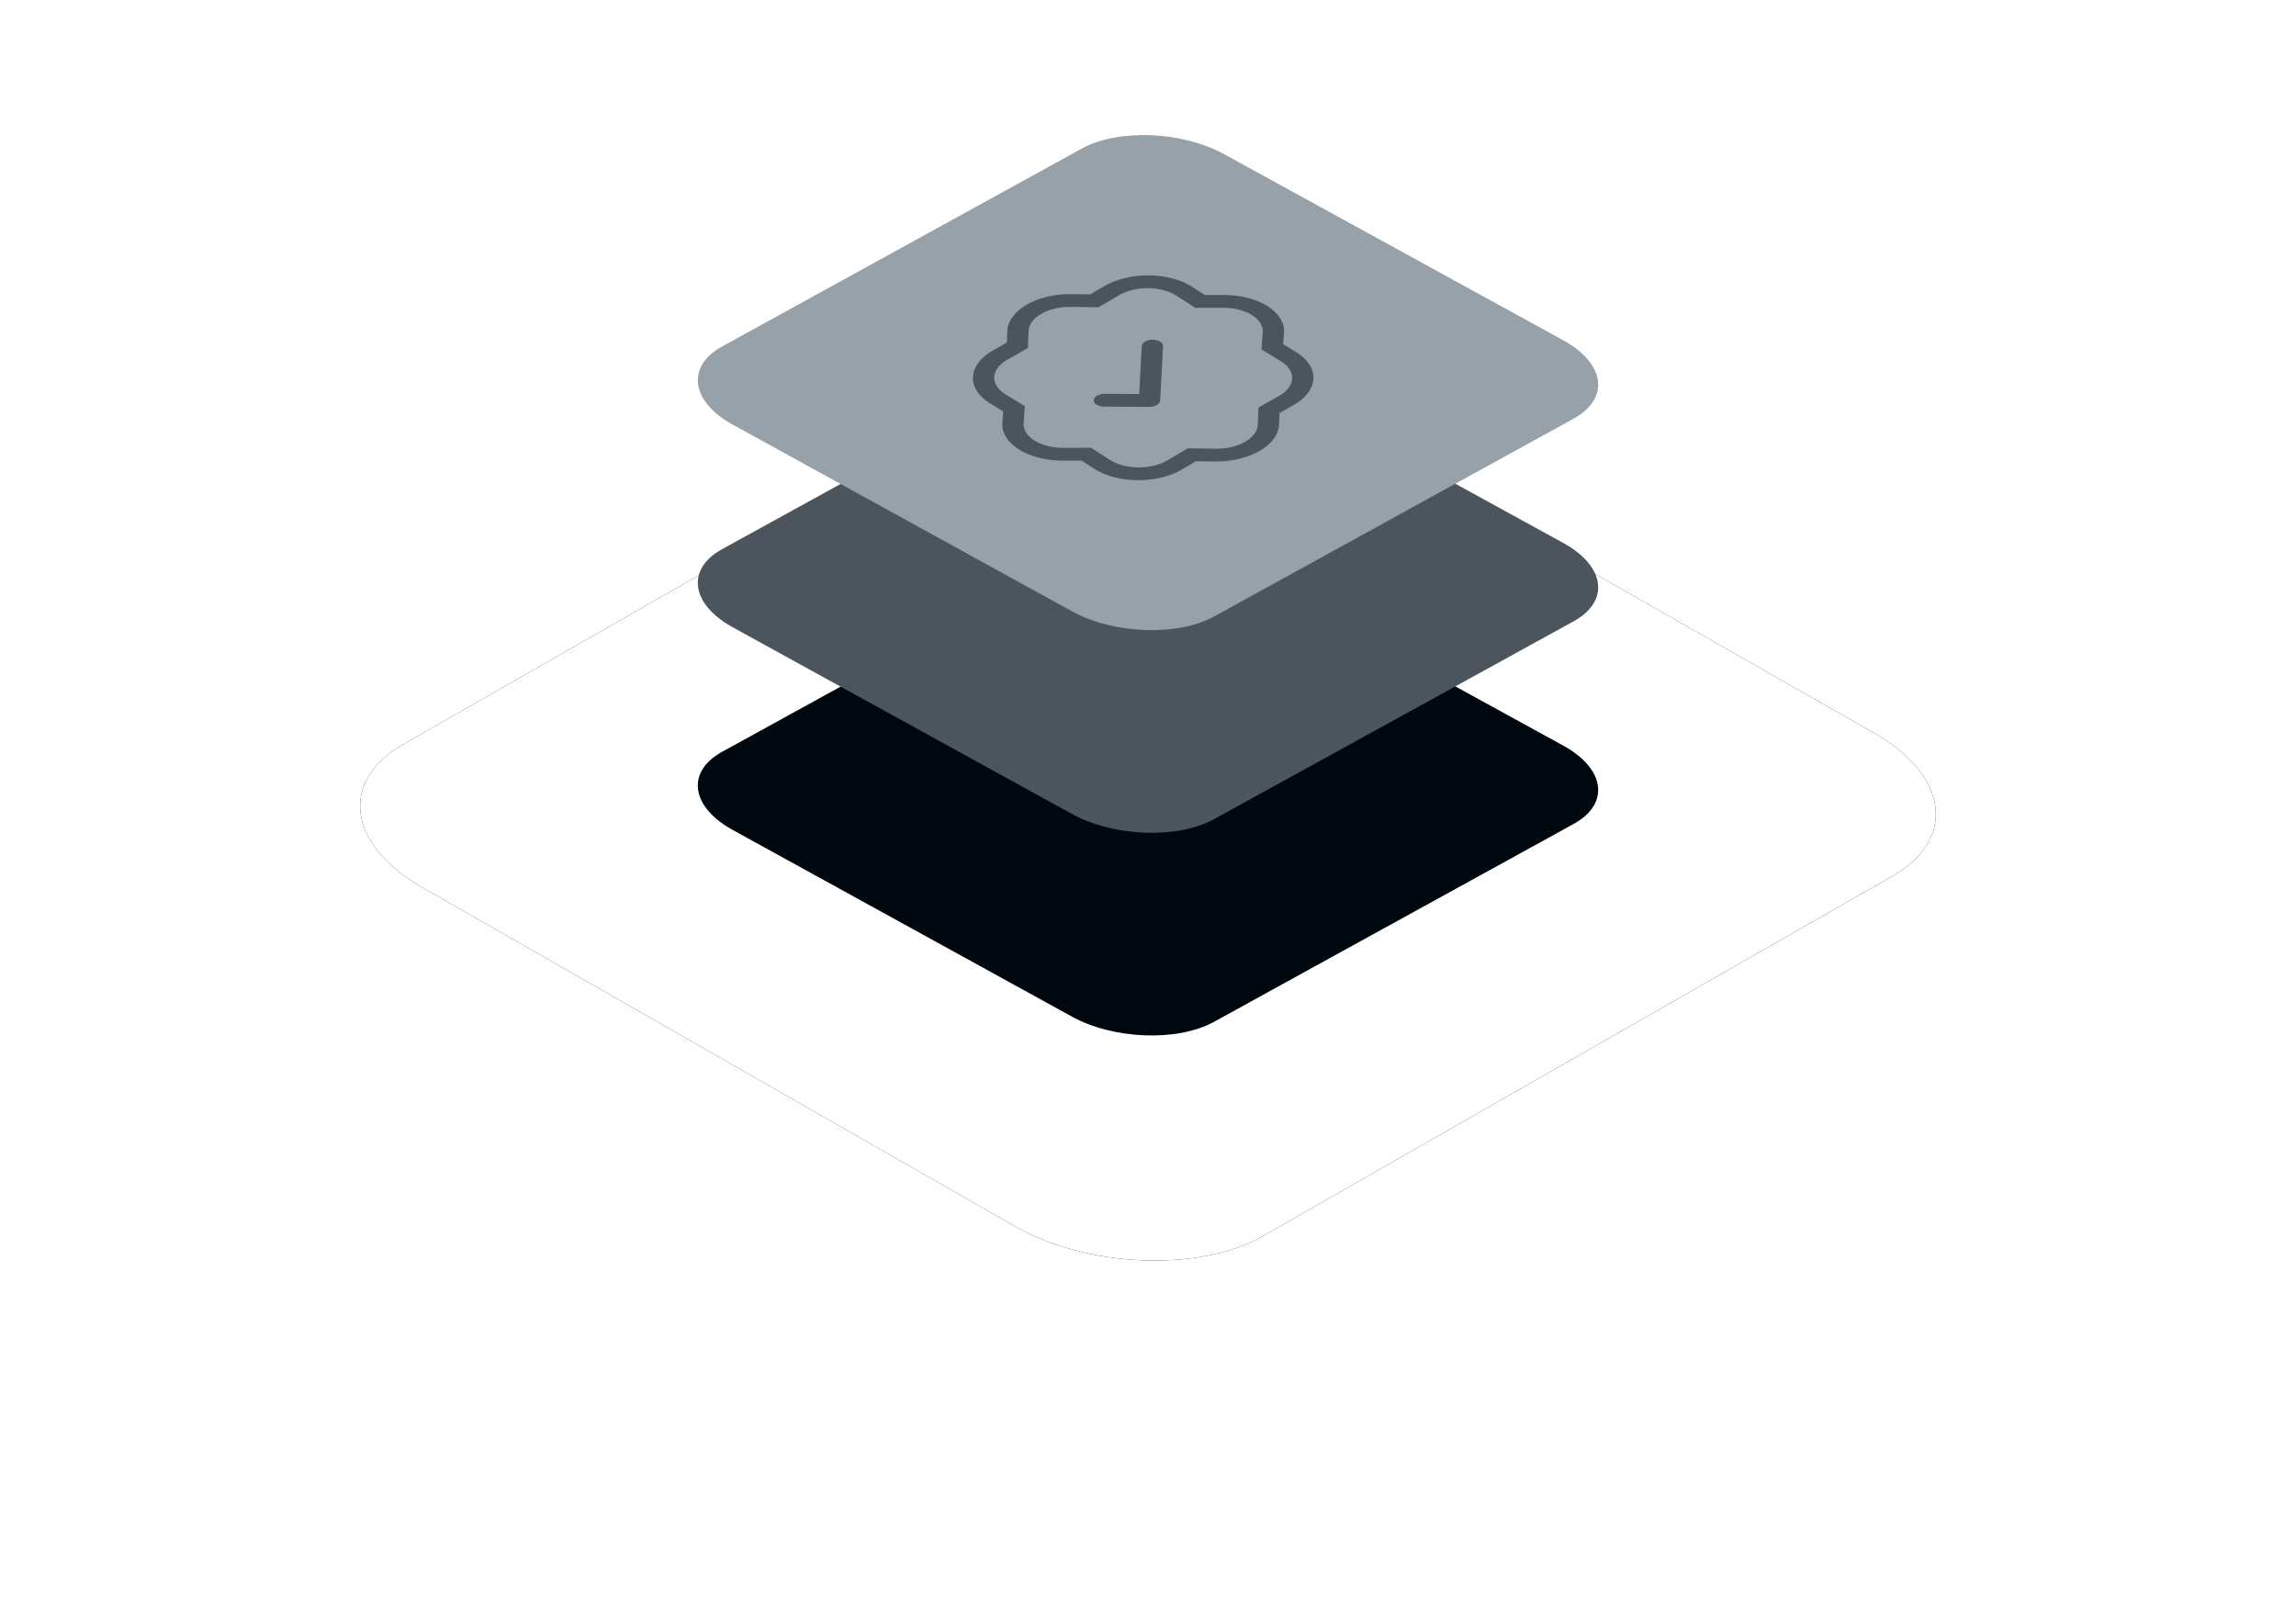
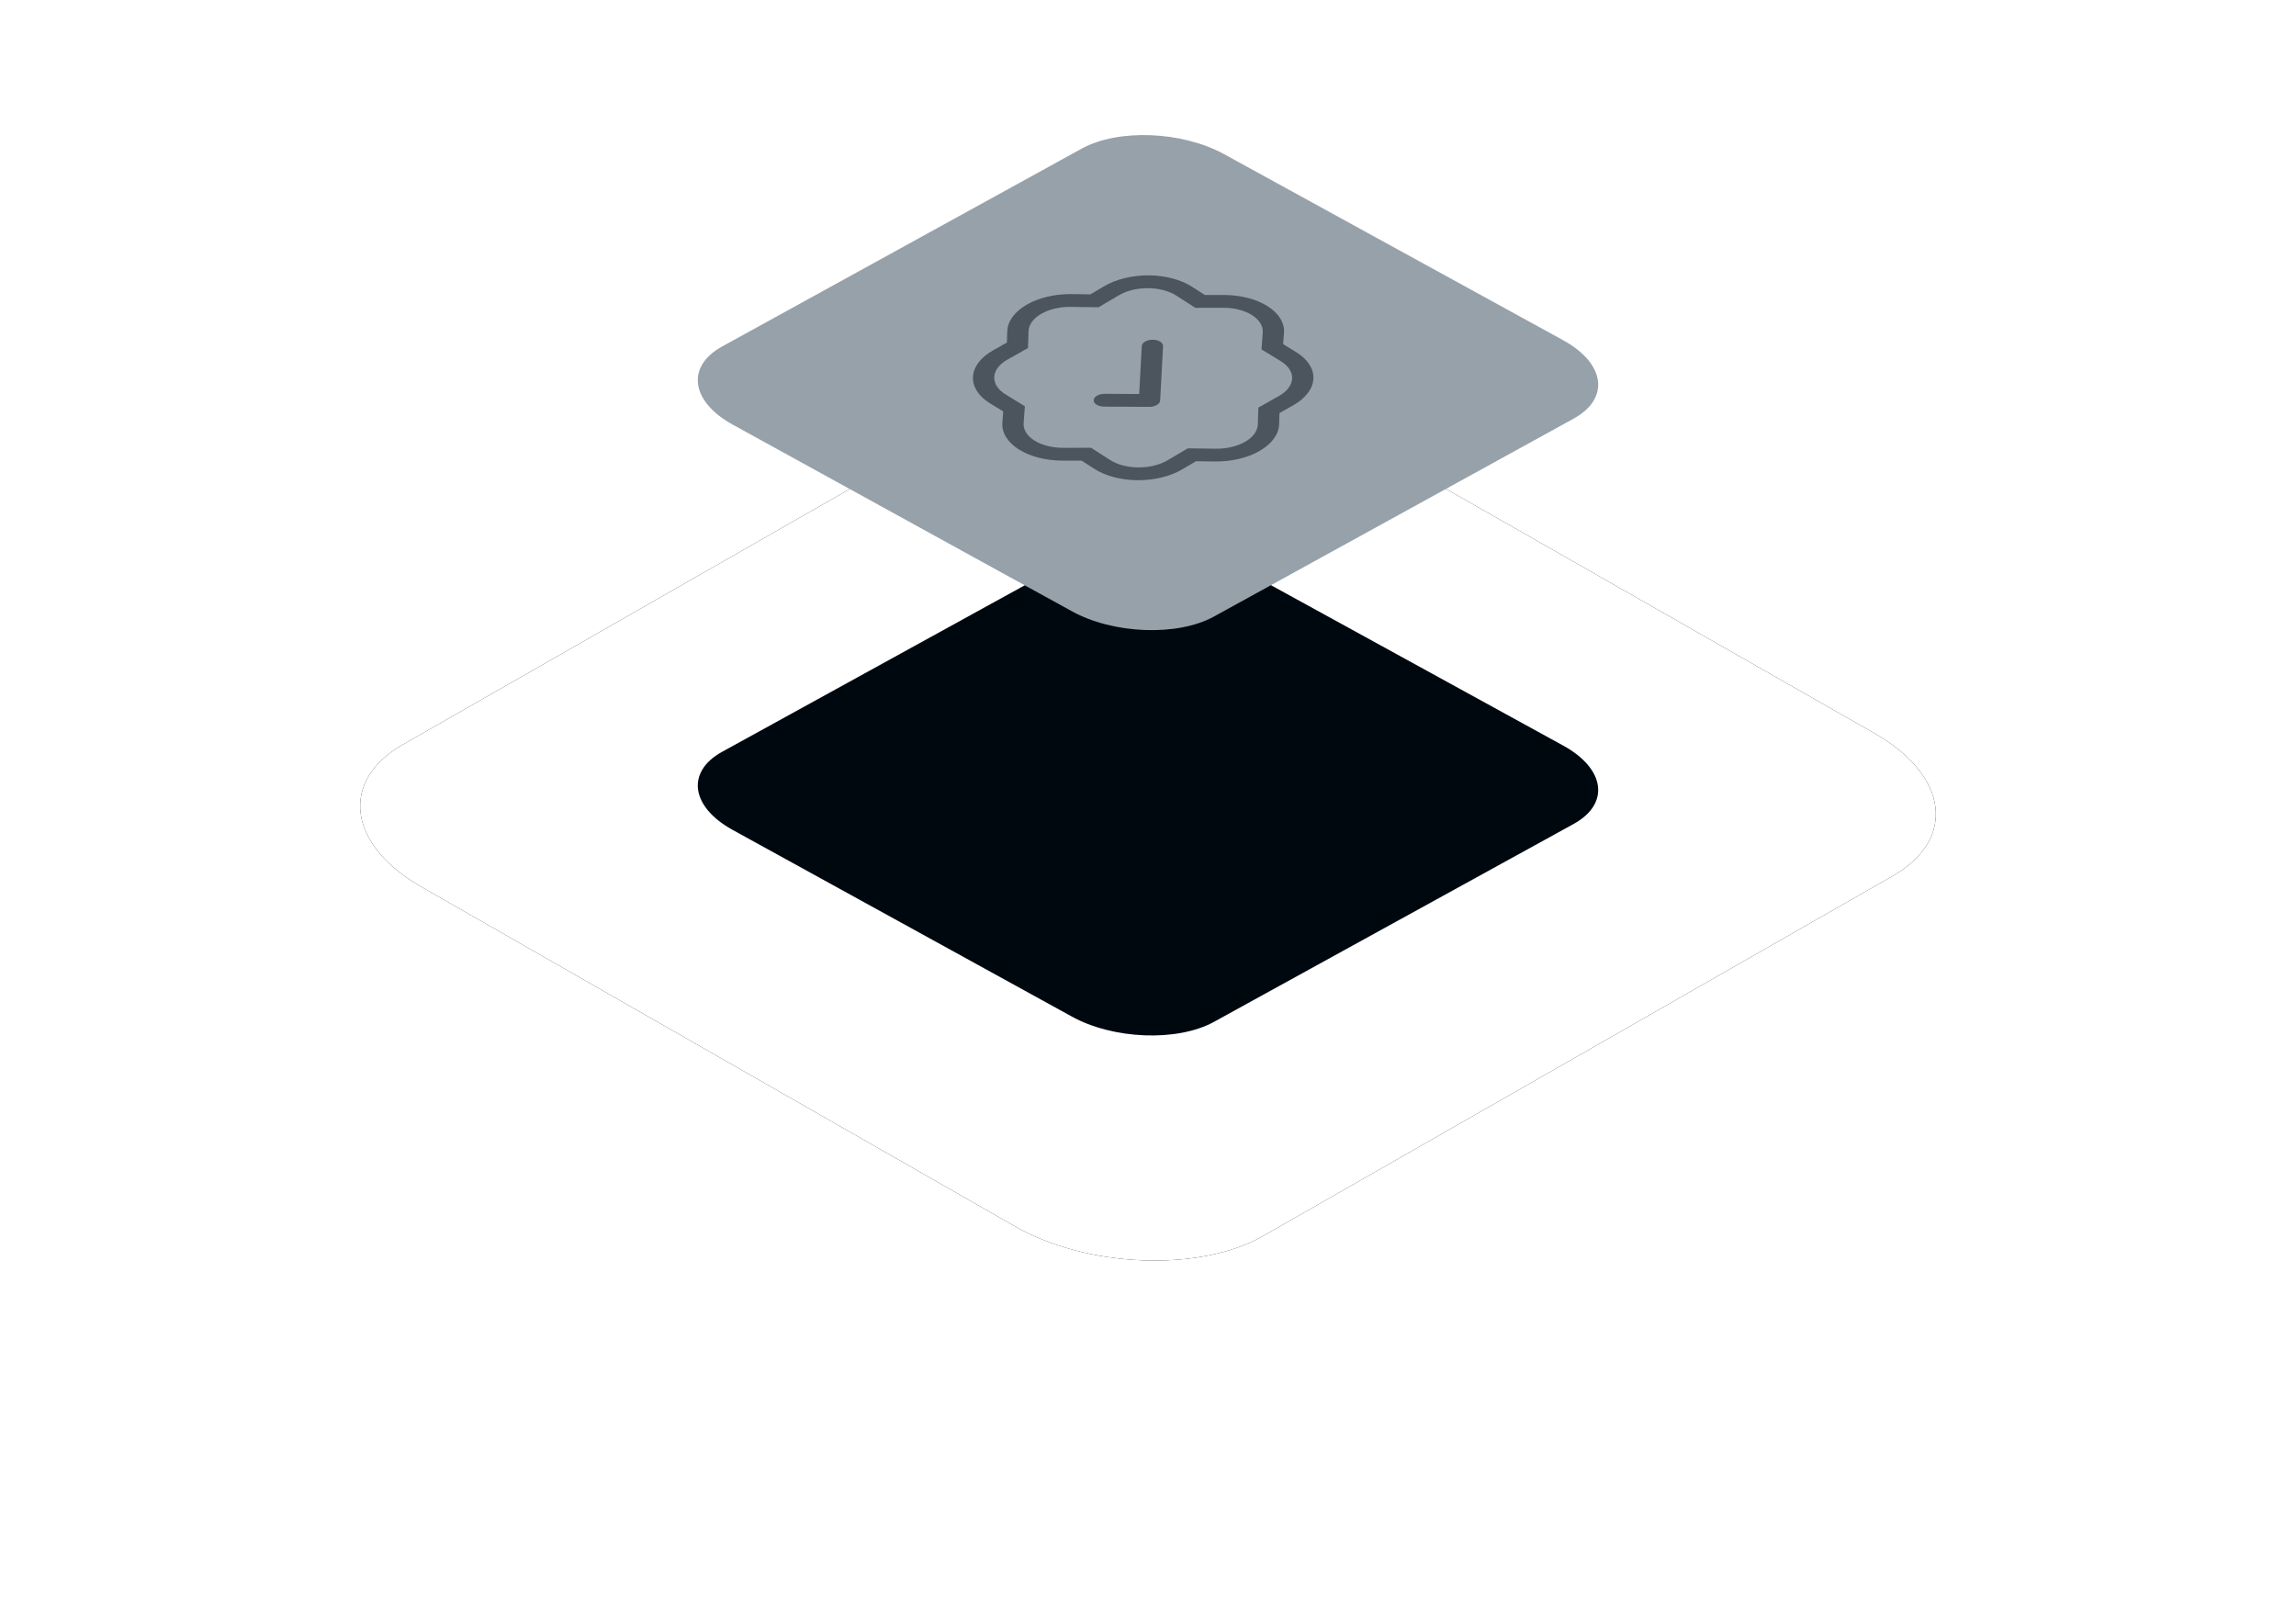
<svg xmlns="http://www.w3.org/2000/svg" xmlns:xlink="http://www.w3.org/1999/xlink" width="306px" height="216px" viewBox="0 0 306 216">
  <title>icon-layered-big-efficiency</title>
  <defs>
    <path d="M8.12,100.172 L87.155,145.372 C96.836,150.97 111.843,151.577 120.363,146.715 L204.271,98.733 C212.759,93.871 211.694,85.394 201.883,79.764 L122.751,34.628 C112.908,29.03 98.063,28.423 89.543,33.285 L5.635,81.267 C-2.724,86.065 -1.691,94.542 8.12,100.172 Z" id="path-1" />
    <filter x="-34.3%" y="-60.0%" width="168.6%" height="220.0%" id="filter-2">
      <feOffset dx="0" dy="0" in="SourceAlpha" result="shadowOffsetOuter1" />
      <feGaussianBlur stdDeviation="24" in="shadowOffsetOuter1" result="shadowBlurOuter1" />
      <feColorMatrix values="0 0 0 0 0.216 0 0 0 0 0.561 0 0 0 0 0.749 0 0 0 0.15 0" type="matrix" in="shadowBlurOuter1" />
    </filter>
  </defs>
  <g id="Company" stroke="none" stroke-width="1" fill="none" fill-rule="evenodd">
    <g id="Company-–-Career" transform="translate(-167, -1302)">
      <g id="icon-layered-big-efficiency" transform="translate(215, 1320)">
        <g id="Path-Copy-78">
          <use fill="black" fill-opacity="1" filter="url(#filter-2)" xlink:href="#path-1" />
          <use fill="#FFFFFF" fill-rule="evenodd" xlink:href="#path-1" />
        </g>
        <g id="Group-10" transform="translate(45, 0)" fill-rule="nonzero">
          <path d="M4.64,92.603 L49.803,117.455 C55.335,120.533 63.91,120.867 68.779,118.194 L116.726,91.811 C121.576,89.138 120.968,84.477 115.362,81.381 L70.144,56.564 C64.519,53.486 56.036,53.152 51.167,55.825 L3.22,82.208 C-1.556,84.846 -0.966,89.507 4.64,92.603 Z" id="Path-Copy-16" fill="#00080F" />
-           <path d="M4.64,65.593 L49.803,90.446 C55.335,93.524 63.91,93.858 68.779,91.184 L116.726,64.802 C121.576,62.128 120.968,57.467 115.362,54.372 L70.144,29.554 C64.519,26.476 56.036,26.142 51.167,28.816 L3.22,55.198 C-1.556,57.837 -0.966,62.498 4.64,65.593 Z" id="Path-Copy-18" fill="#4C555D" />
          <path d="M4.64,38.584 L49.803,63.436 C55.335,66.514 63.91,66.848 68.779,64.175 L116.726,37.792 C121.576,35.119 120.968,30.458 115.362,27.362 L70.144,2.545 C64.519,-0.533 56.036,-0.867 51.167,1.806 L3.22,28.189 C-1.556,30.827 -0.966,35.488 4.64,38.584 Z" id="Path-Copy-21" fill="#97A1AA" />
          <path d="M50.788,16.15 C52.531,16.15 54.501,16.709 56.302,17.707 L56.66,17.913 L58.829,19.203 L60.945,19.181 C62.795,19.162 64.912,19.78 66.817,20.894 C68.722,22.009 70.254,23.526 71.066,25.102 L71.995,26.905 L74.182,28.164 C76.094,29.266 77.642,30.775 78.476,32.35 C79.31,33.926 79.358,35.435 78.611,36.537 L77.755,37.796 L78.735,39.599 C79.591,41.175 79.664,42.692 78.939,43.806 C78.213,44.921 76.75,45.539 74.88,45.52 L72.742,45.5 L71.937,46.788 C71.233,47.915 69.789,48.55 67.929,48.55 C66.07,48.55 63.953,47.915 62.057,46.788 L59.888,45.498 L57.772,45.52 C55.922,45.539 53.805,44.921 51.9,43.806 C49.995,42.692 48.463,41.175 47.651,39.599 L46.722,37.796 L44.535,36.537 C42.623,35.435 41.074,33.926 40.241,32.35 C39.407,30.775 39.359,29.266 40.106,28.164 L40.962,26.905 L39.982,25.102 C39.126,23.526 39.053,22.009 39.778,20.894 C40.504,19.78 41.967,19.162 43.837,19.181 L45.975,19.201 L46.78,17.913 C47.484,16.786 48.928,16.15 50.788,16.15 Z M51.858,18.173 C50.642,18.173 49.697,18.589 49.237,19.326 L48.05,21.238 L44.878,21.206 C43.656,21.194 42.7,21.599 42.226,22.327 C41.752,23.056 41.8,24.048 42.359,25.078 L43.809,27.747 L42.54,29.612 C42.051,30.333 42.083,31.32 42.628,32.35 C43.173,33.381 44.186,34.368 45.437,35.089 L48.679,36.952 L50.055,39.625 C50.587,40.655 51.588,41.647 52.834,42.375 C54.079,43.103 55.463,43.507 56.672,43.495 L59.805,43.463 L63.018,45.375 C64.258,46.112 65.643,46.528 66.859,46.528 C68.075,46.528 69.02,46.112 69.48,45.375 L70.667,43.463 L73.839,43.495 C75.061,43.507 76.017,43.102 76.491,42.374 C76.965,41.645 76.917,40.653 76.358,39.623 L74.907,36.954 L76.177,35.089 C76.666,34.368 76.634,33.381 76.089,32.35 C75.544,31.32 74.531,30.333 73.28,29.612 L70.038,27.749 L68.662,25.076 C68.13,24.046 67.129,23.054 65.883,22.326 C64.638,21.597 63.254,21.194 62.045,21.206 L58.912,21.238 L55.699,19.326 C54.459,18.589 53.074,18.173 51.858,18.173 Z M61.995,28.298 C62.312,28.298 62.673,28.405 62.998,28.596 C63.323,28.786 63.586,29.044 63.728,29.313 C63.871,29.582 63.881,29.84 63.757,30.03 L59.801,36.105 C59.678,36.296 59.43,36.403 59.112,36.403 C58.795,36.403 58.434,36.296 58.109,36.105 L52.917,33.067 C52.479,32.811 52.164,32.438 52.089,32.088 C52.015,31.738 52.193,31.465 52.556,31.371 C52.919,31.277 53.413,31.377 53.85,31.634 L57.818,33.956 L61.306,28.596 C61.429,28.405 61.677,28.298 61.995,28.298 Z" id="Combined-Shape" fill="#4C555D" transform="translate(59.358, 32.35) rotate(-30) translate(-59.358, -32.35) " />
        </g>
      </g>
    </g>
  </g>
</svg>